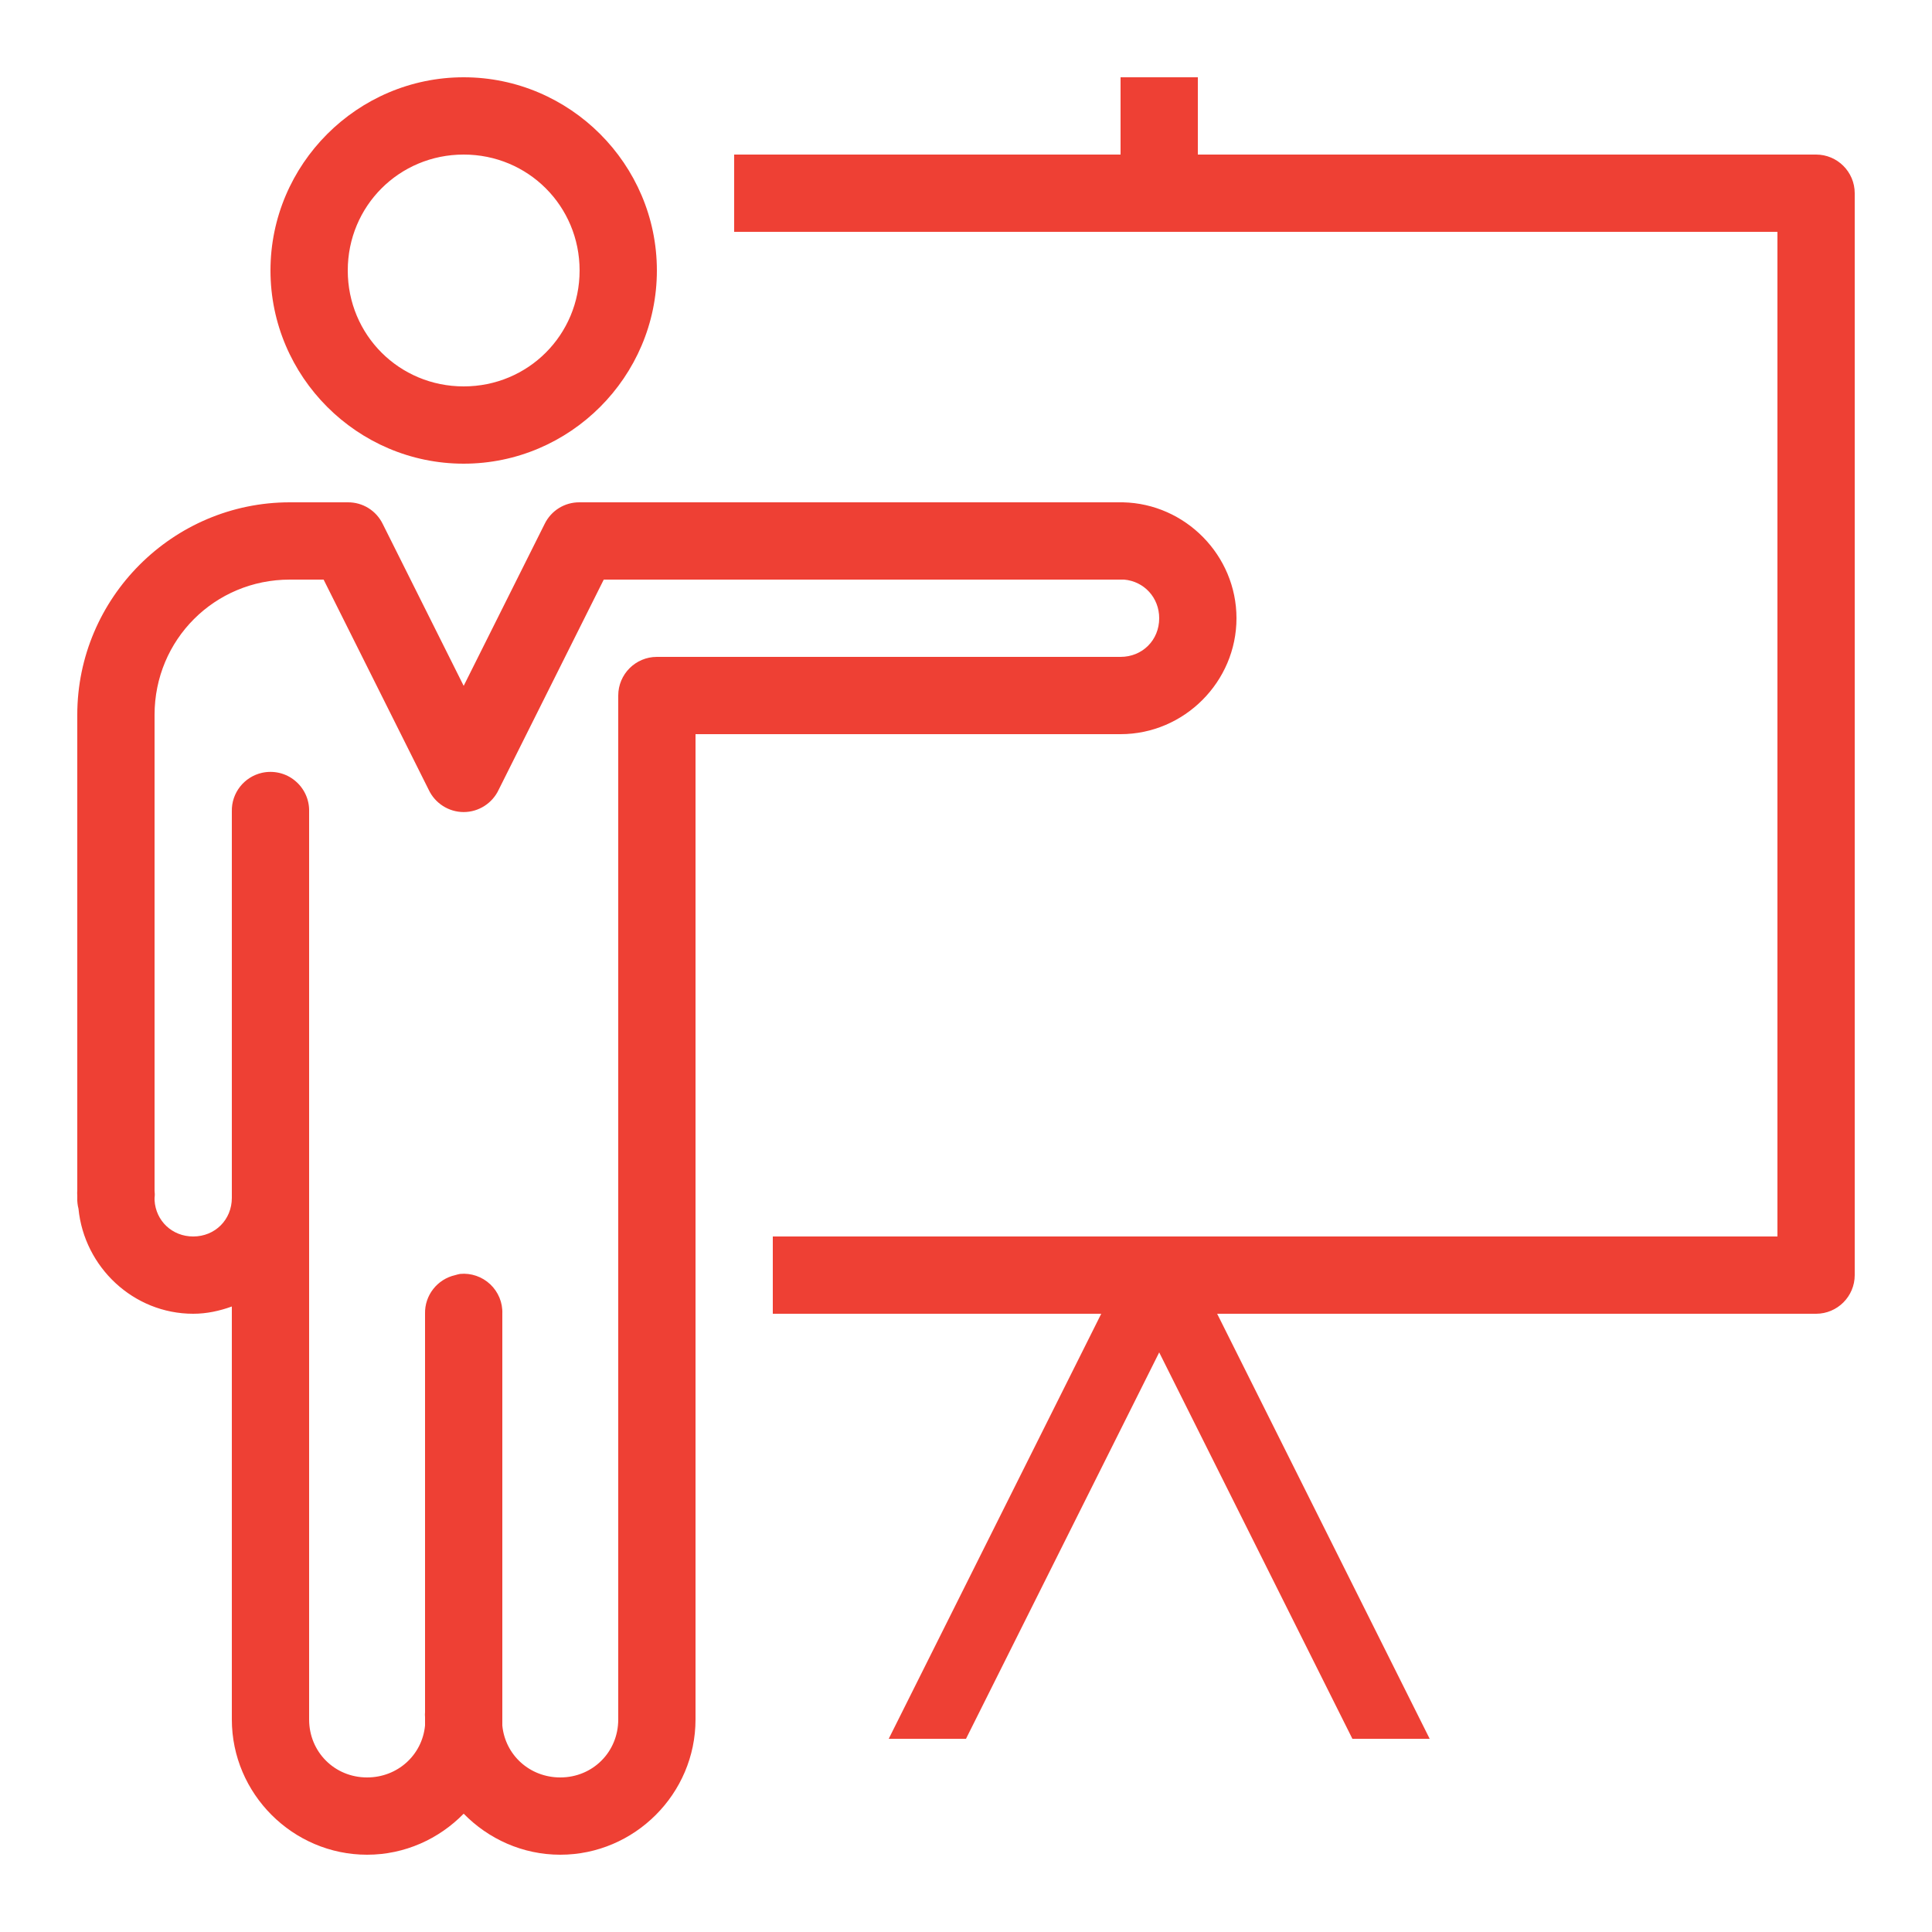
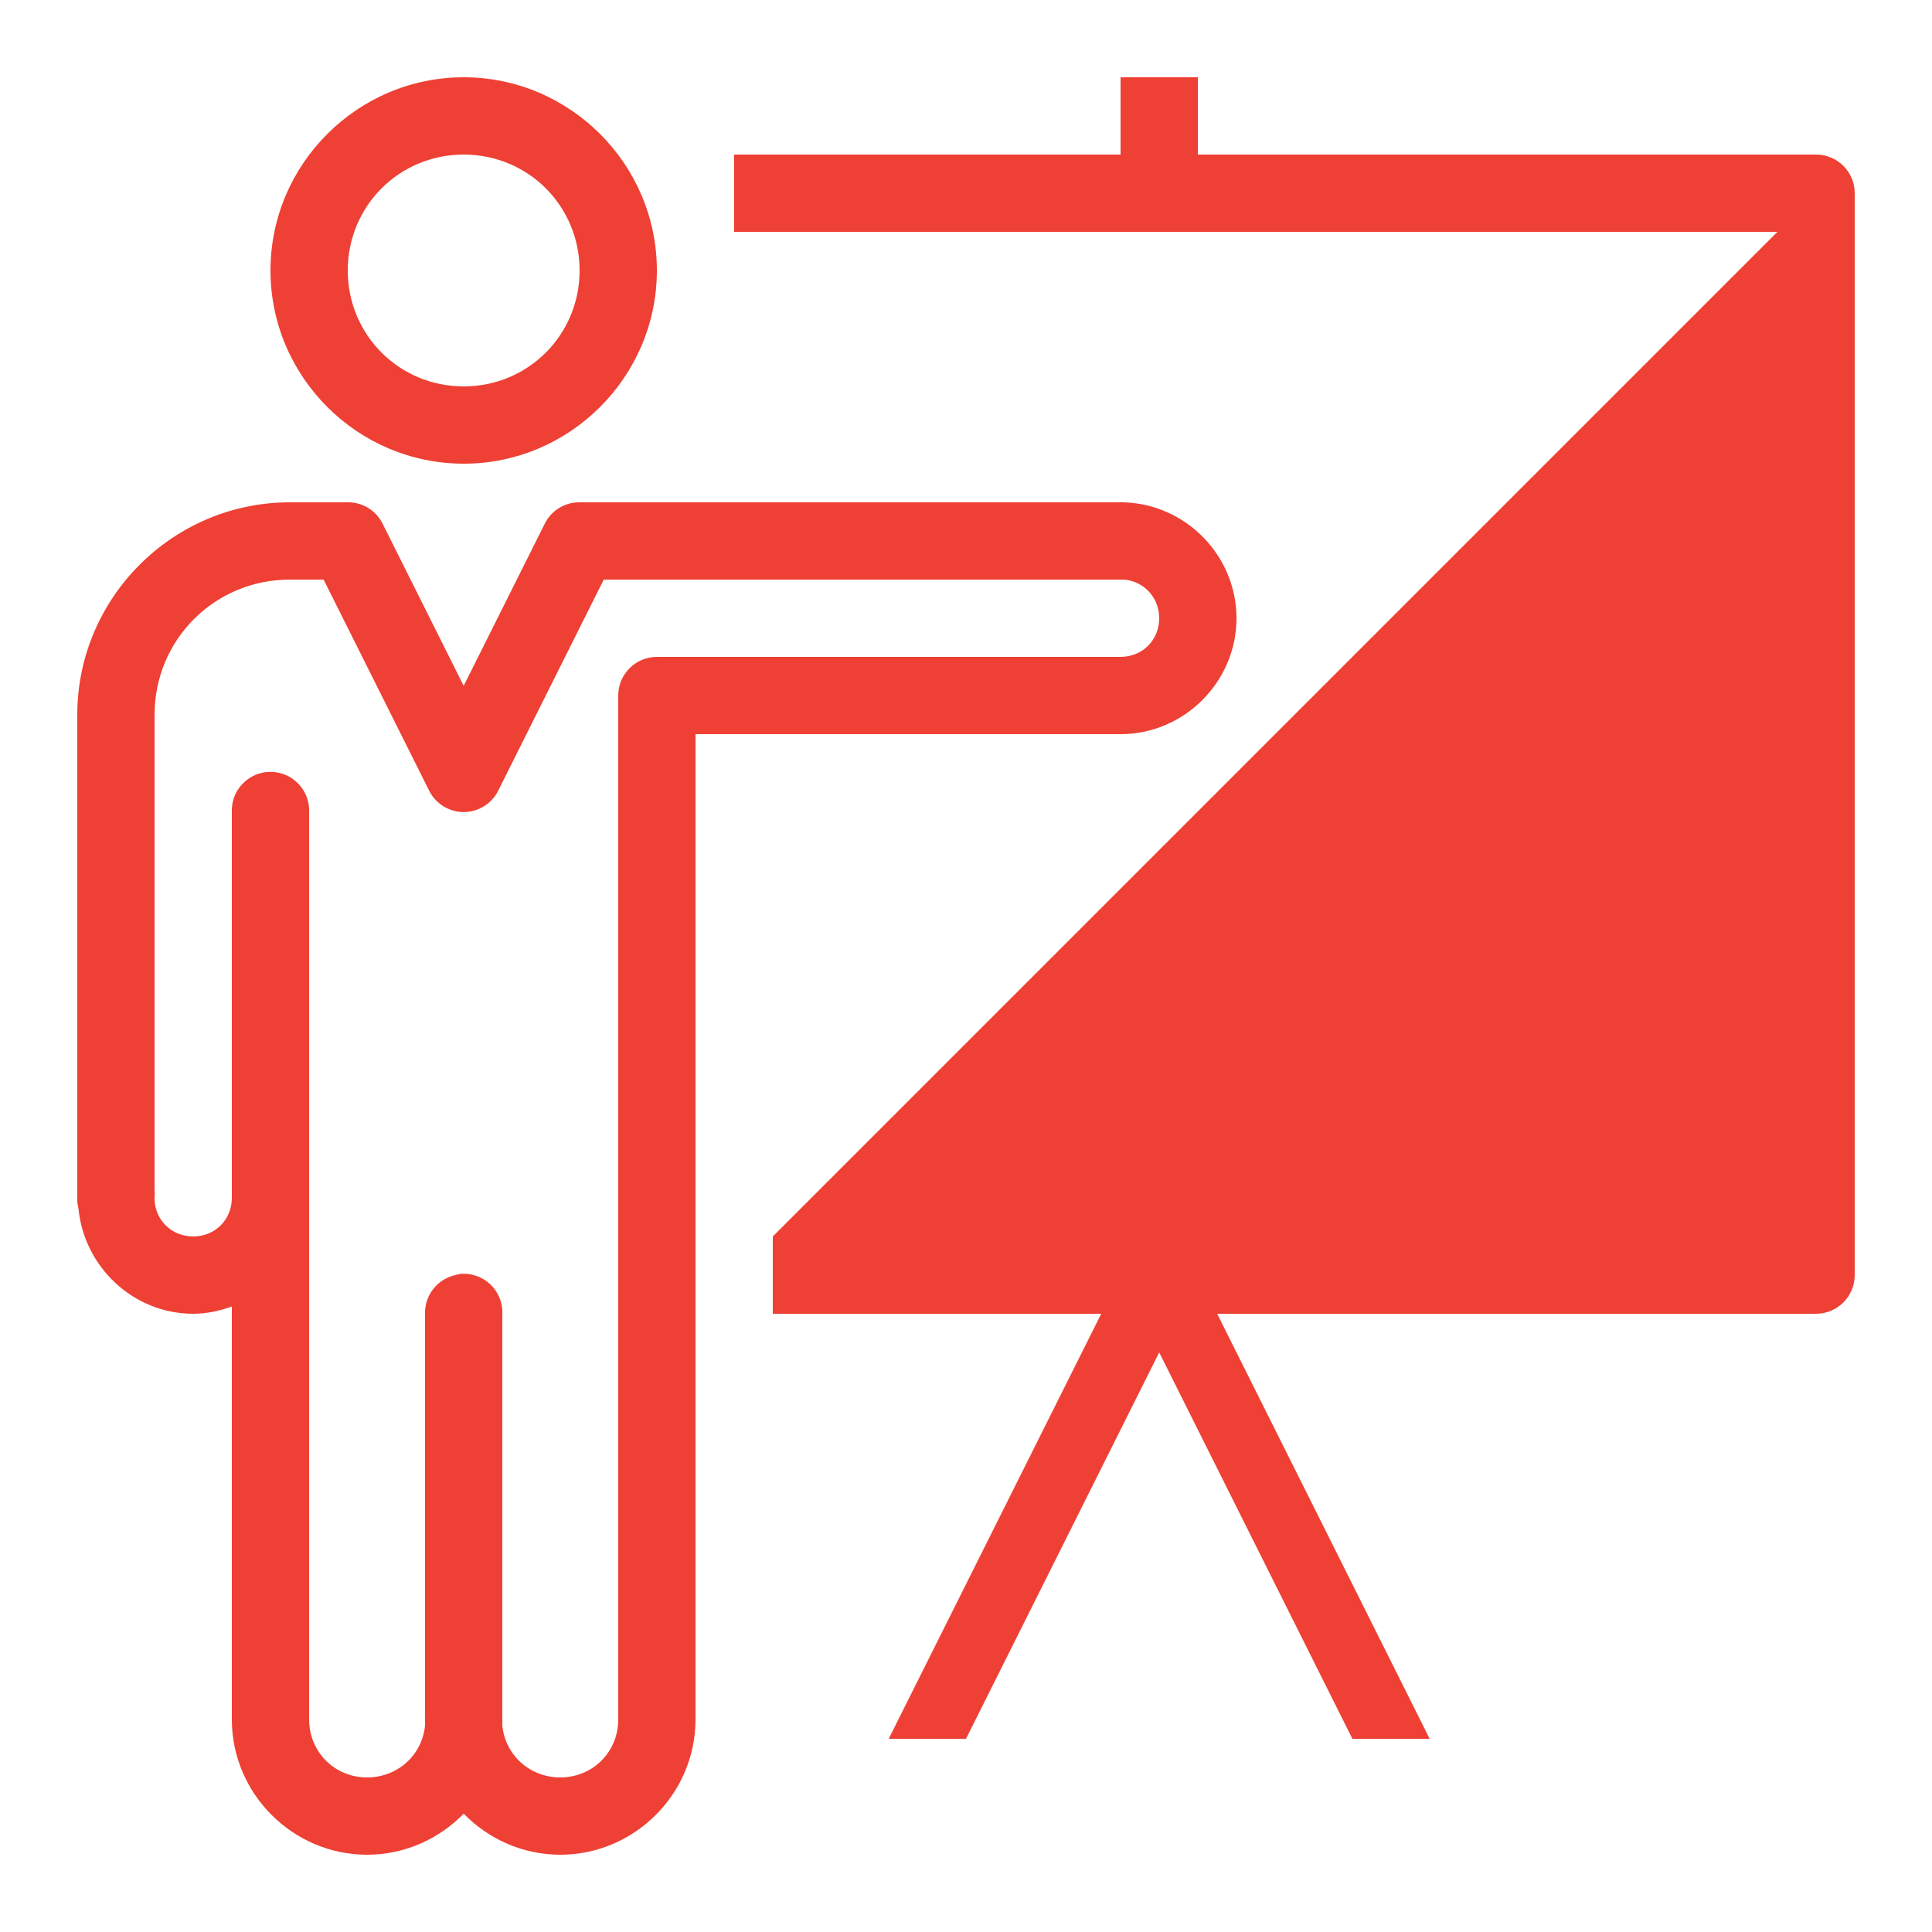
<svg xmlns="http://www.w3.org/2000/svg" viewBox="0 0 50 50" fill="#ee4034">
-   <path d="M 12 2 C 9.25 2 7 4.25 7 7 C 7 9.75 9.25 12 12 12 C 14.75 12 17 9.75 17 7 C 17 4.25 14.75 2 12 2 Z M 29 2 L 29 4 L 19 4 L 19 6 L 46 6 L 46 32 L 20 32 L 20 34 L 28.5 34 L 23 45 L 25 45 L 30 35 L 35 45 L 37 45 L 31.5 34 L 47 34 C 47.551 34 48 33.551 48 33 L 48 5 C 48 4.449 47.551 4 47 4 L 31 4 L 31 2 Z M 12 4 C 13.668 4 15 5.332 15 7 C 15 8.668 13.668 10 12 10 C 10.332 10 9 8.668 9 7 C 9 5.332 10.332 4 12 4 Z M 7.5 13 C 4.473 13 2 15.473 2 18.5 L 2 30.812 C 1.996 30.855 1.996 30.895 2 30.938 L 2 31 C 1.996 31.094 2.008 31.191 2.031 31.281 C 2.18 32.793 3.453 34 5 34 C 5.352 34 5.684 33.926 6 33.812 L 6 44.5 C 6 46.422 7.578 48 9.5 48 C 10.477 48 11.363 47.59 12 46.938 C 12.637 47.59 13.523 48 14.5 48 C 16.422 48 18 46.422 18 44.5 L 18 19 L 29 19 C 30.645 19 32 17.645 32 16 C 32 14.375 30.68 13.035 29.062 13 C 29.043 13 29.02 13 29 13 L 15 13 C 14.613 12.996 14.262 13.215 14.094 13.562 L 12 17.75 L 9.906 13.562 C 9.738 13.215 9.387 12.996 9 13 Z M 7.5 15 L 8.375 15 L 11.094 20.438 C 11.258 20.789 11.613 21.016 12 21.016 C 12.387 21.016 12.742 20.789 12.906 20.438 L 15.625 15 L 29 15 C 29.031 15 29.062 15 29.094 15 C 29.613 15.047 30 15.469 30 16 C 30 16.566 29.566 17 29 17 L 17 17 C 16.449 17 16 17.449 16 18 L 16 44.5 C 16 45.34 15.34 46 14.5 46 C 13.711 46 13.074 45.422 13 44.656 L 13 44.406 C 13 44.375 13 44.344 13 44.312 L 13 34 C 13.012 33.711 12.895 33.434 12.688 33.238 C 12.477 33.039 12.191 32.941 11.906 32.969 C 11.863 32.977 11.82 32.988 11.781 33 C 11.316 33.105 10.988 33.523 11 34 L 11 44.312 C 10.996 44.355 10.996 44.395 11 44.438 L 11 44.656 C 10.926 45.422 10.289 46 9.5 46 C 8.66 46 8 45.34 8 44.5 L 8 21 C 8.008 20.691 7.871 20.398 7.633 20.203 C 7.398 20.008 7.082 19.934 6.781 20 C 6.316 20.105 5.988 20.523 6 21 L 6 30.844 C 6 30.875 6 30.906 6 30.938 L 6 31 C 6 31.566 5.566 32 5 32 C 4.457 32 4.031 31.598 4 31.062 C 4 31.043 4 31.02 4 31 C 4.008 30.938 4.008 30.875 4 30.812 L 4 18.5 C 4 16.555 5.555 15 7.5 15 Z" fill="#ee4034" />
+   <path d="M 12 2 C 9.25 2 7 4.25 7 7 C 7 9.75 9.25 12 12 12 C 14.75 12 17 9.75 17 7 C 17 4.25 14.75 2 12 2 Z M 29 2 L 29 4 L 19 4 L 19 6 L 46 6 L 20 32 L 20 34 L 28.5 34 L 23 45 L 25 45 L 30 35 L 35 45 L 37 45 L 31.5 34 L 47 34 C 47.551 34 48 33.551 48 33 L 48 5 C 48 4.449 47.551 4 47 4 L 31 4 L 31 2 Z M 12 4 C 13.668 4 15 5.332 15 7 C 15 8.668 13.668 10 12 10 C 10.332 10 9 8.668 9 7 C 9 5.332 10.332 4 12 4 Z M 7.5 13 C 4.473 13 2 15.473 2 18.5 L 2 30.812 C 1.996 30.855 1.996 30.895 2 30.938 L 2 31 C 1.996 31.094 2.008 31.191 2.031 31.281 C 2.18 32.793 3.453 34 5 34 C 5.352 34 5.684 33.926 6 33.812 L 6 44.5 C 6 46.422 7.578 48 9.5 48 C 10.477 48 11.363 47.59 12 46.938 C 12.637 47.59 13.523 48 14.5 48 C 16.422 48 18 46.422 18 44.5 L 18 19 L 29 19 C 30.645 19 32 17.645 32 16 C 32 14.375 30.68 13.035 29.062 13 C 29.043 13 29.02 13 29 13 L 15 13 C 14.613 12.996 14.262 13.215 14.094 13.562 L 12 17.75 L 9.906 13.562 C 9.738 13.215 9.387 12.996 9 13 Z M 7.5 15 L 8.375 15 L 11.094 20.438 C 11.258 20.789 11.613 21.016 12 21.016 C 12.387 21.016 12.742 20.789 12.906 20.438 L 15.625 15 L 29 15 C 29.031 15 29.062 15 29.094 15 C 29.613 15.047 30 15.469 30 16 C 30 16.566 29.566 17 29 17 L 17 17 C 16.449 17 16 17.449 16 18 L 16 44.5 C 16 45.34 15.34 46 14.5 46 C 13.711 46 13.074 45.422 13 44.656 L 13 44.406 C 13 44.375 13 44.344 13 44.312 L 13 34 C 13.012 33.711 12.895 33.434 12.688 33.238 C 12.477 33.039 12.191 32.941 11.906 32.969 C 11.863 32.977 11.82 32.988 11.781 33 C 11.316 33.105 10.988 33.523 11 34 L 11 44.312 C 10.996 44.355 10.996 44.395 11 44.438 L 11 44.656 C 10.926 45.422 10.289 46 9.5 46 C 8.66 46 8 45.34 8 44.5 L 8 21 C 8.008 20.691 7.871 20.398 7.633 20.203 C 7.398 20.008 7.082 19.934 6.781 20 C 6.316 20.105 5.988 20.523 6 21 L 6 30.844 C 6 30.875 6 30.906 6 30.938 L 6 31 C 6 31.566 5.566 32 5 32 C 4.457 32 4.031 31.598 4 31.062 C 4 31.043 4 31.02 4 31 C 4.008 30.938 4.008 30.875 4 30.812 L 4 18.5 C 4 16.555 5.555 15 7.5 15 Z" fill="#ee4034" />
</svg>